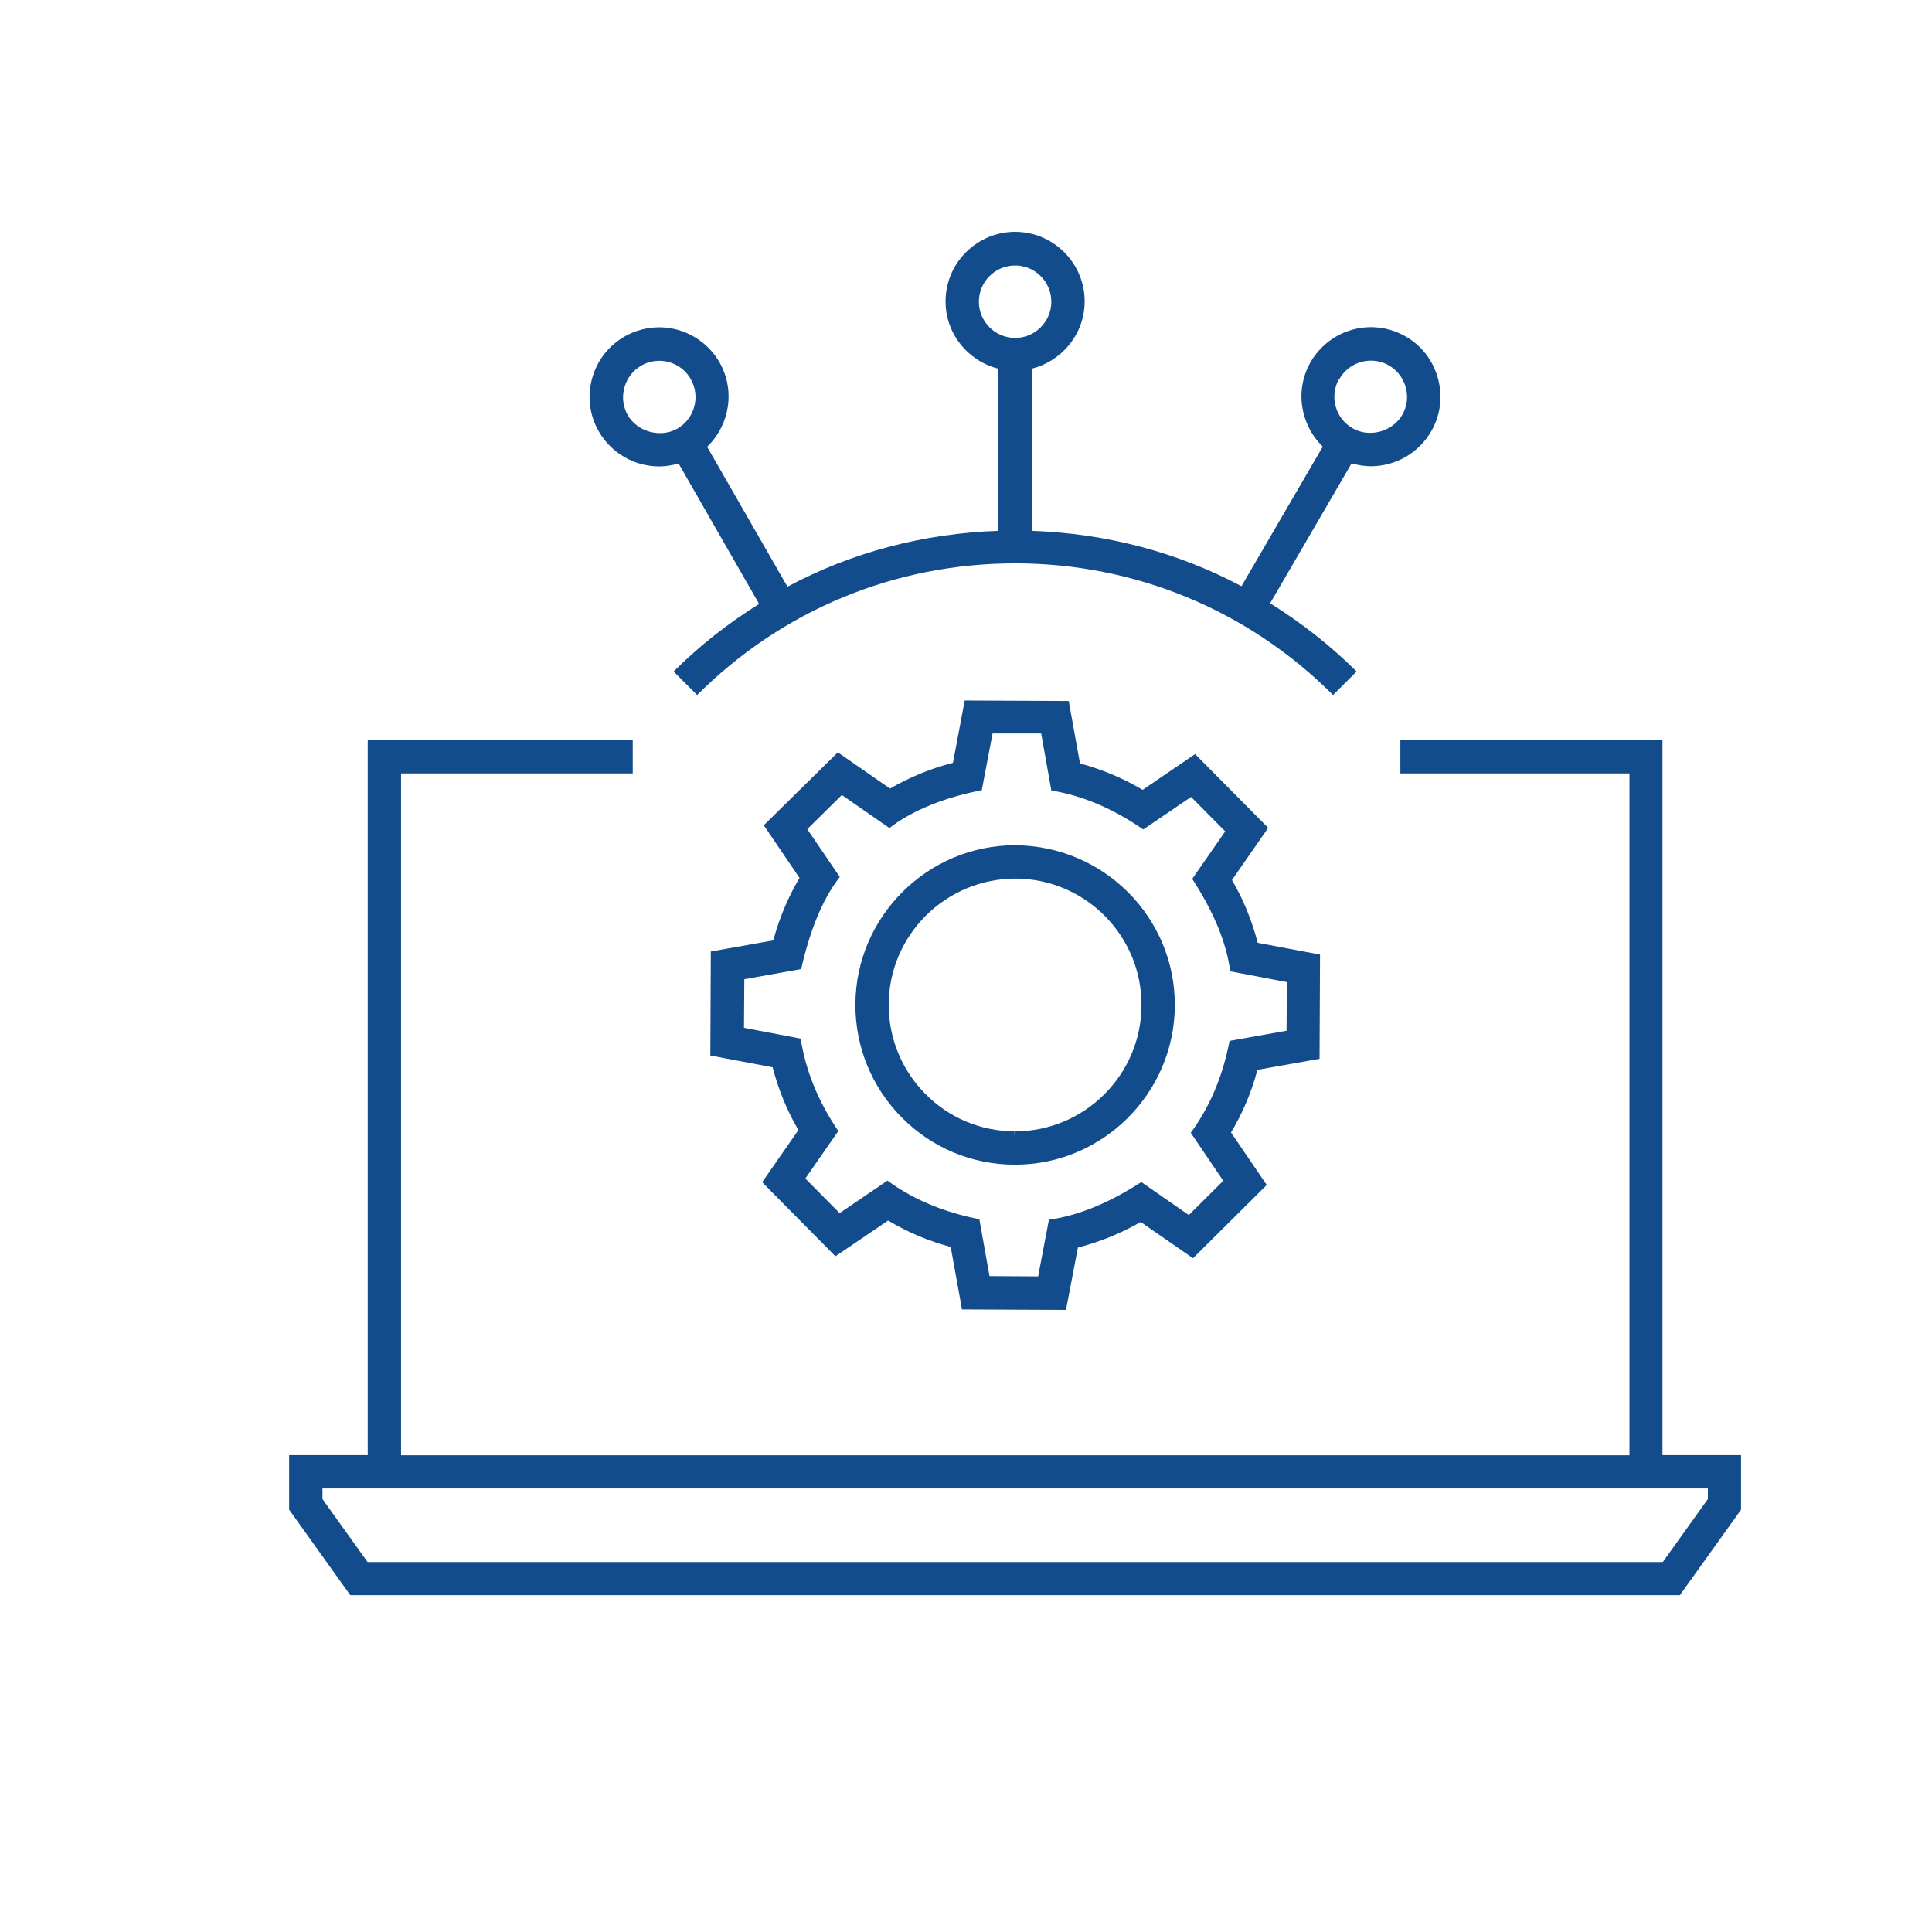
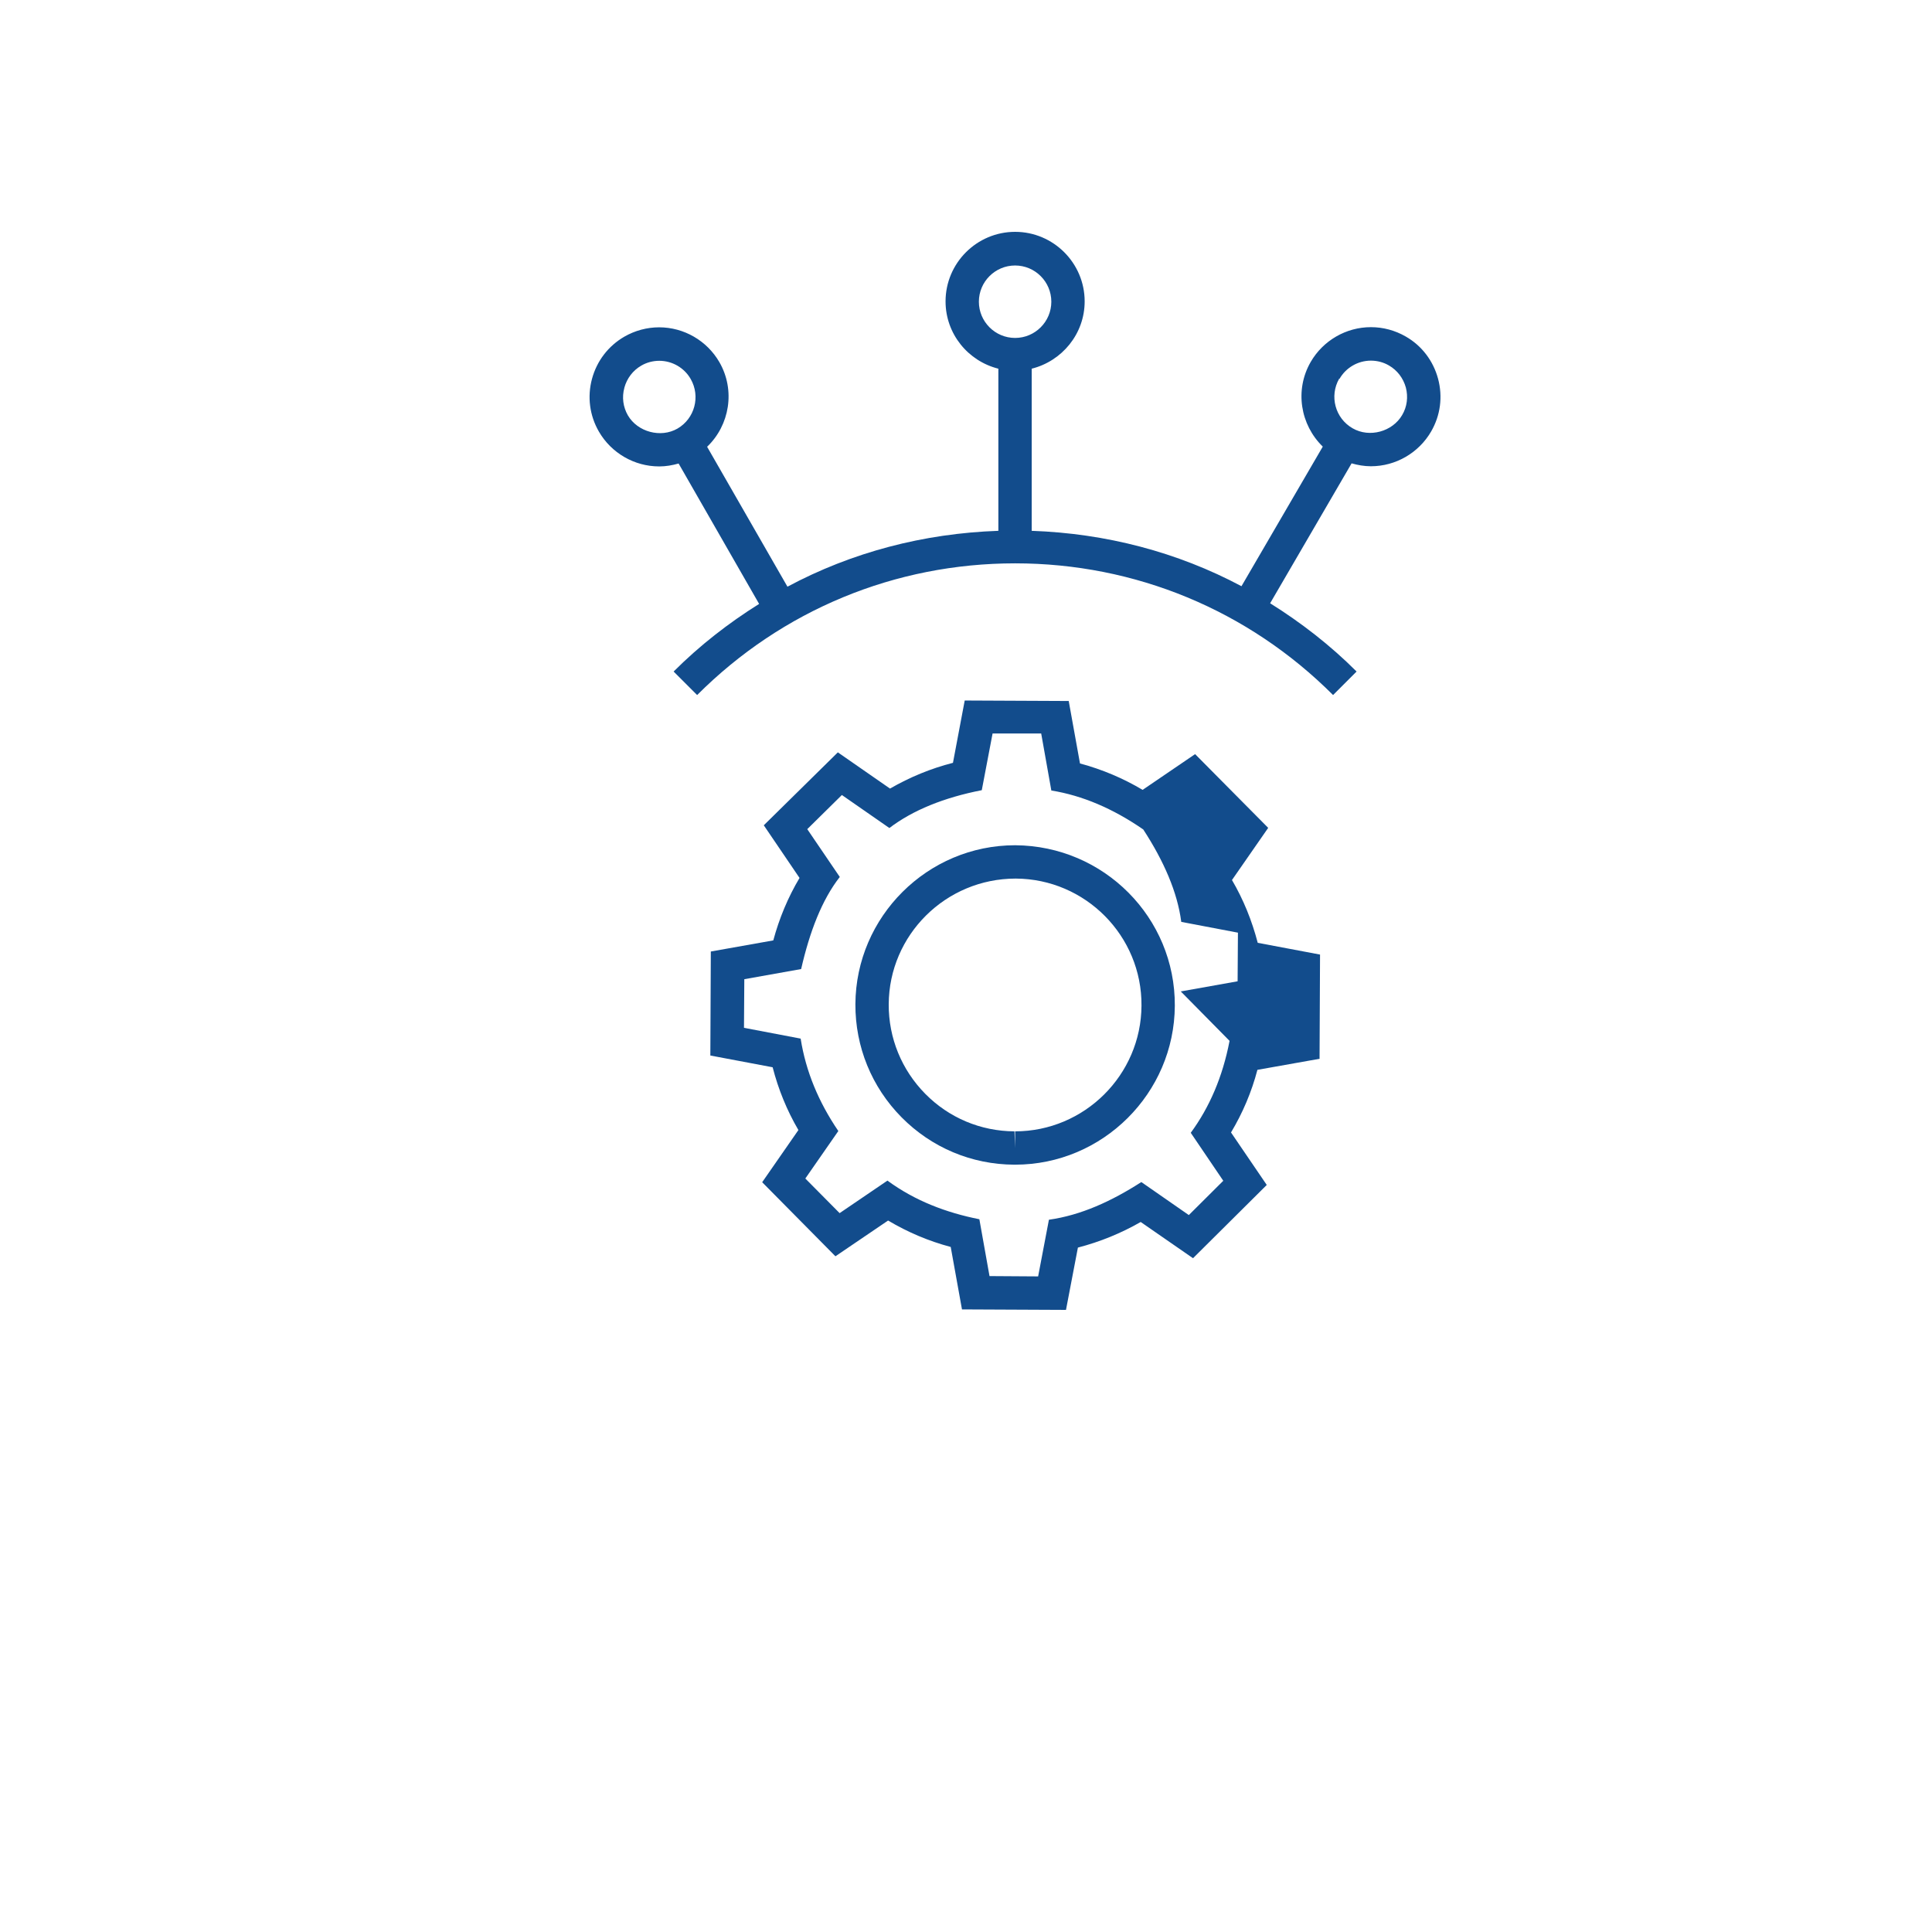
<svg xmlns="http://www.w3.org/2000/svg" id="Layer_1" data-name="Layer 1" viewBox="0 0 120 120">
  <defs>
    <style>
      .cls-1 {
        fill: #124c8c;
      }
    </style>
  </defs>
-   <path class="cls-1" d="m81.96,65.75l.03-6.46-3.87-.73c-.36-1.38-.89-2.69-1.6-3.9l2.25-3.24-4.54-4.58-3.26,2.22c-1.21-.72-2.51-1.27-3.89-1.64l-.7-3.88-6.46-.03-.73,3.87c-1.37.35-2.68.89-3.91,1.6l-3.24-2.25-4.6,4.53,2.22,3.27c-.72,1.21-1.26,2.51-1.63,3.88l-3.88.69-.03,6.46,3.87.73c.35,1.36.88,2.67,1.6,3.9l-2.25,3.24,4.55,4.6,3.27-2.22c1.23.73,2.53,1.28,3.89,1.64l.7,3.88,6.46.03.74-3.87c1.38-.36,2.68-.89,3.9-1.59l3.25,2.25,4.58-4.55-2.22-3.26c.73-1.22,1.28-2.52,1.64-3.89l3.88-.69Zm-5.59-1.1c-.43,2.24-1.25,4.13-2.41,5.71l2.02,2.98-2.14,2.13-2.95-2.05c-1.85,1.19-3.75,2.06-5.74,2.34l-.67,3.52-3.02-.02-.63-3.53c-2.06-.41-3.99-1.14-5.71-2.4l-2.97,2.02-2.13-2.15,2.05-2.95c-1.22-1.79-2.02-3.7-2.34-5.74l-3.52-.67.02-3.02,3.53-.63c.53-2.32,1.29-4.3,2.4-5.72l-2.02-2.97,2.15-2.12,2.95,2.05c1.46-1.11,3.39-1.89,5.74-2.35l.67-3.52h3.02s.63,3.54.63,3.54c1.92.31,3.83,1.12,5.71,2.42l2.97-2.02,2.12,2.14-2.05,2.95c1.28,1.97,2.12,3.89,2.36,5.74l3.52.67-.02,3.02-3.53.63Z" />
+   <path class="cls-1" d="m81.96,65.75l.03-6.46-3.87-.73c-.36-1.38-.89-2.69-1.6-3.9l2.25-3.24-4.54-4.58-3.26,2.22c-1.21-.72-2.51-1.27-3.89-1.64l-.7-3.88-6.46-.03-.73,3.87c-1.37.35-2.68.89-3.91,1.6l-3.24-2.25-4.6,4.53,2.22,3.27c-.72,1.21-1.26,2.51-1.63,3.88l-3.88.69-.03,6.46,3.87.73c.35,1.36.88,2.67,1.6,3.9l-2.25,3.24,4.55,4.6,3.27-2.22c1.23.73,2.53,1.28,3.89,1.64l.7,3.88,6.46.03.74-3.87c1.38-.36,2.68-.89,3.9-1.59l3.25,2.25,4.58-4.55-2.22-3.26c.73-1.22,1.28-2.52,1.64-3.89l3.88-.69Zm-5.59-1.1c-.43,2.24-1.25,4.13-2.41,5.71l2.02,2.98-2.14,2.13-2.95-2.05c-1.85,1.19-3.75,2.06-5.74,2.34l-.67,3.52-3.02-.02-.63-3.53c-2.06-.41-3.99-1.14-5.71-2.4l-2.97,2.02-2.13-2.15,2.05-2.95c-1.22-1.79-2.02-3.7-2.34-5.74l-3.52-.67.02-3.02,3.53-.63c.53-2.32,1.29-4.3,2.4-5.72l-2.02-2.97,2.15-2.12,2.95,2.05c1.46-1.11,3.39-1.89,5.74-2.35l.67-3.52h3.02s.63,3.54.63,3.54c1.92.31,3.83,1.12,5.71,2.42c1.28,1.97,2.12,3.89,2.36,5.74l3.52.67-.02,3.02-3.53.63Z" />
  <path class="cls-1" d="m63.05,52.5c-5.44,0-9.89,4.43-9.92,9.87-.01,2.65,1.01,5.15,2.87,7.03,1.86,1.88,4.35,2.93,7,2.94h.05c5.44,0,9.89-4.43,9.92-9.87.03-5.47-4.4-9.94-9.92-9.97Zm0,17.77v1.03l-.04-1.03c-2.1-.01-4.07-.84-5.54-2.33-1.47-1.49-2.28-3.47-2.27-5.56.02-4.31,3.54-7.81,7.89-7.81,4.33.02,7.84,3.56,7.81,7.89-.02,4.31-3.55,7.81-7.85,7.81Z" />
-   <path class="cls-1" d="m103.27,45.97h-16.29v2.07h14.23v42.35H24.91v-42.35h14.39v-2.07h-16.46v44.41h-4.88v3.39l3.8,5.31h82.58l3.8-5.31v-3.39h-4.88v-44.41Zm2.81,46.48v.66l-2.8,3.91H22.83l-2.8-3.91v-.66h86.05Z" />
  <path class="cls-1" d="m40.96,28.97c.4,0,.8-.07,1.19-.18l5,8.72c-1.9,1.19-3.69,2.58-5.31,4.2l1.46,1.46c5.28-5.28,12.29-8.18,19.75-8.18s14.48,2.91,19.75,8.18l1.46-1.46c-1.64-1.64-3.45-3.04-5.37-4.24l5.06-8.69c.39.11.79.18,1.2.18,1.54,0,2.97-.83,3.74-2.16.58-1,.73-2.16.43-3.28-.3-1.11-1.01-2.05-2.01-2.62-.66-.38-1.4-.58-2.16-.58-1.54,0-2.97.83-3.74,2.16-1.01,1.75-.64,3.91.75,5.26l-5.05,8.67c-3.98-2.12-8.42-3.28-13.03-3.44v-10.07c1.88-.47,3.29-2.16,3.29-4.18,0-2.38-1.94-4.32-4.32-4.32s-4.32,1.94-4.32,4.32c0,2.02,1.4,3.71,3.28,4.18v10.07c-4.64.16-9.1,1.33-13.1,3.47l-4.99-8.69c1.4-1.34,1.77-3.51.76-5.26-.77-1.33-2.2-2.16-3.74-2.16-.75,0-1.5.2-2.16.58-1,.58-1.71,1.51-2.01,2.62-.3,1.11-.15,2.28.43,3.28.77,1.33,2.2,2.16,3.74,2.16Zm42.24-5.44c.4-.7,1.15-1.13,1.95-1.13.39,0,.78.1,1.12.3.52.3.89.79,1.05,1.37.15.58.08,1.19-.23,1.71-.6,1.03-2.03,1.43-3.08.82-1.08-.62-1.45-2-.83-3.08Zm-22.4-4.79c0-1.24,1.01-2.25,2.25-2.25s2.25,1.01,2.25,2.25-1.01,2.25-2.25,2.25-2.25-1.01-2.25-2.25Zm-22.02,5.34c.16-.58.53-1.07,1.05-1.37.34-.2.73-.3,1.12-.3.8,0,1.55.43,1.95,1.13.62,1.08.25,2.46-.82,3.08-1.04.6-2.48.21-3.08-.82-.3-.52-.38-1.13-.22-1.71Z" />
</svg>